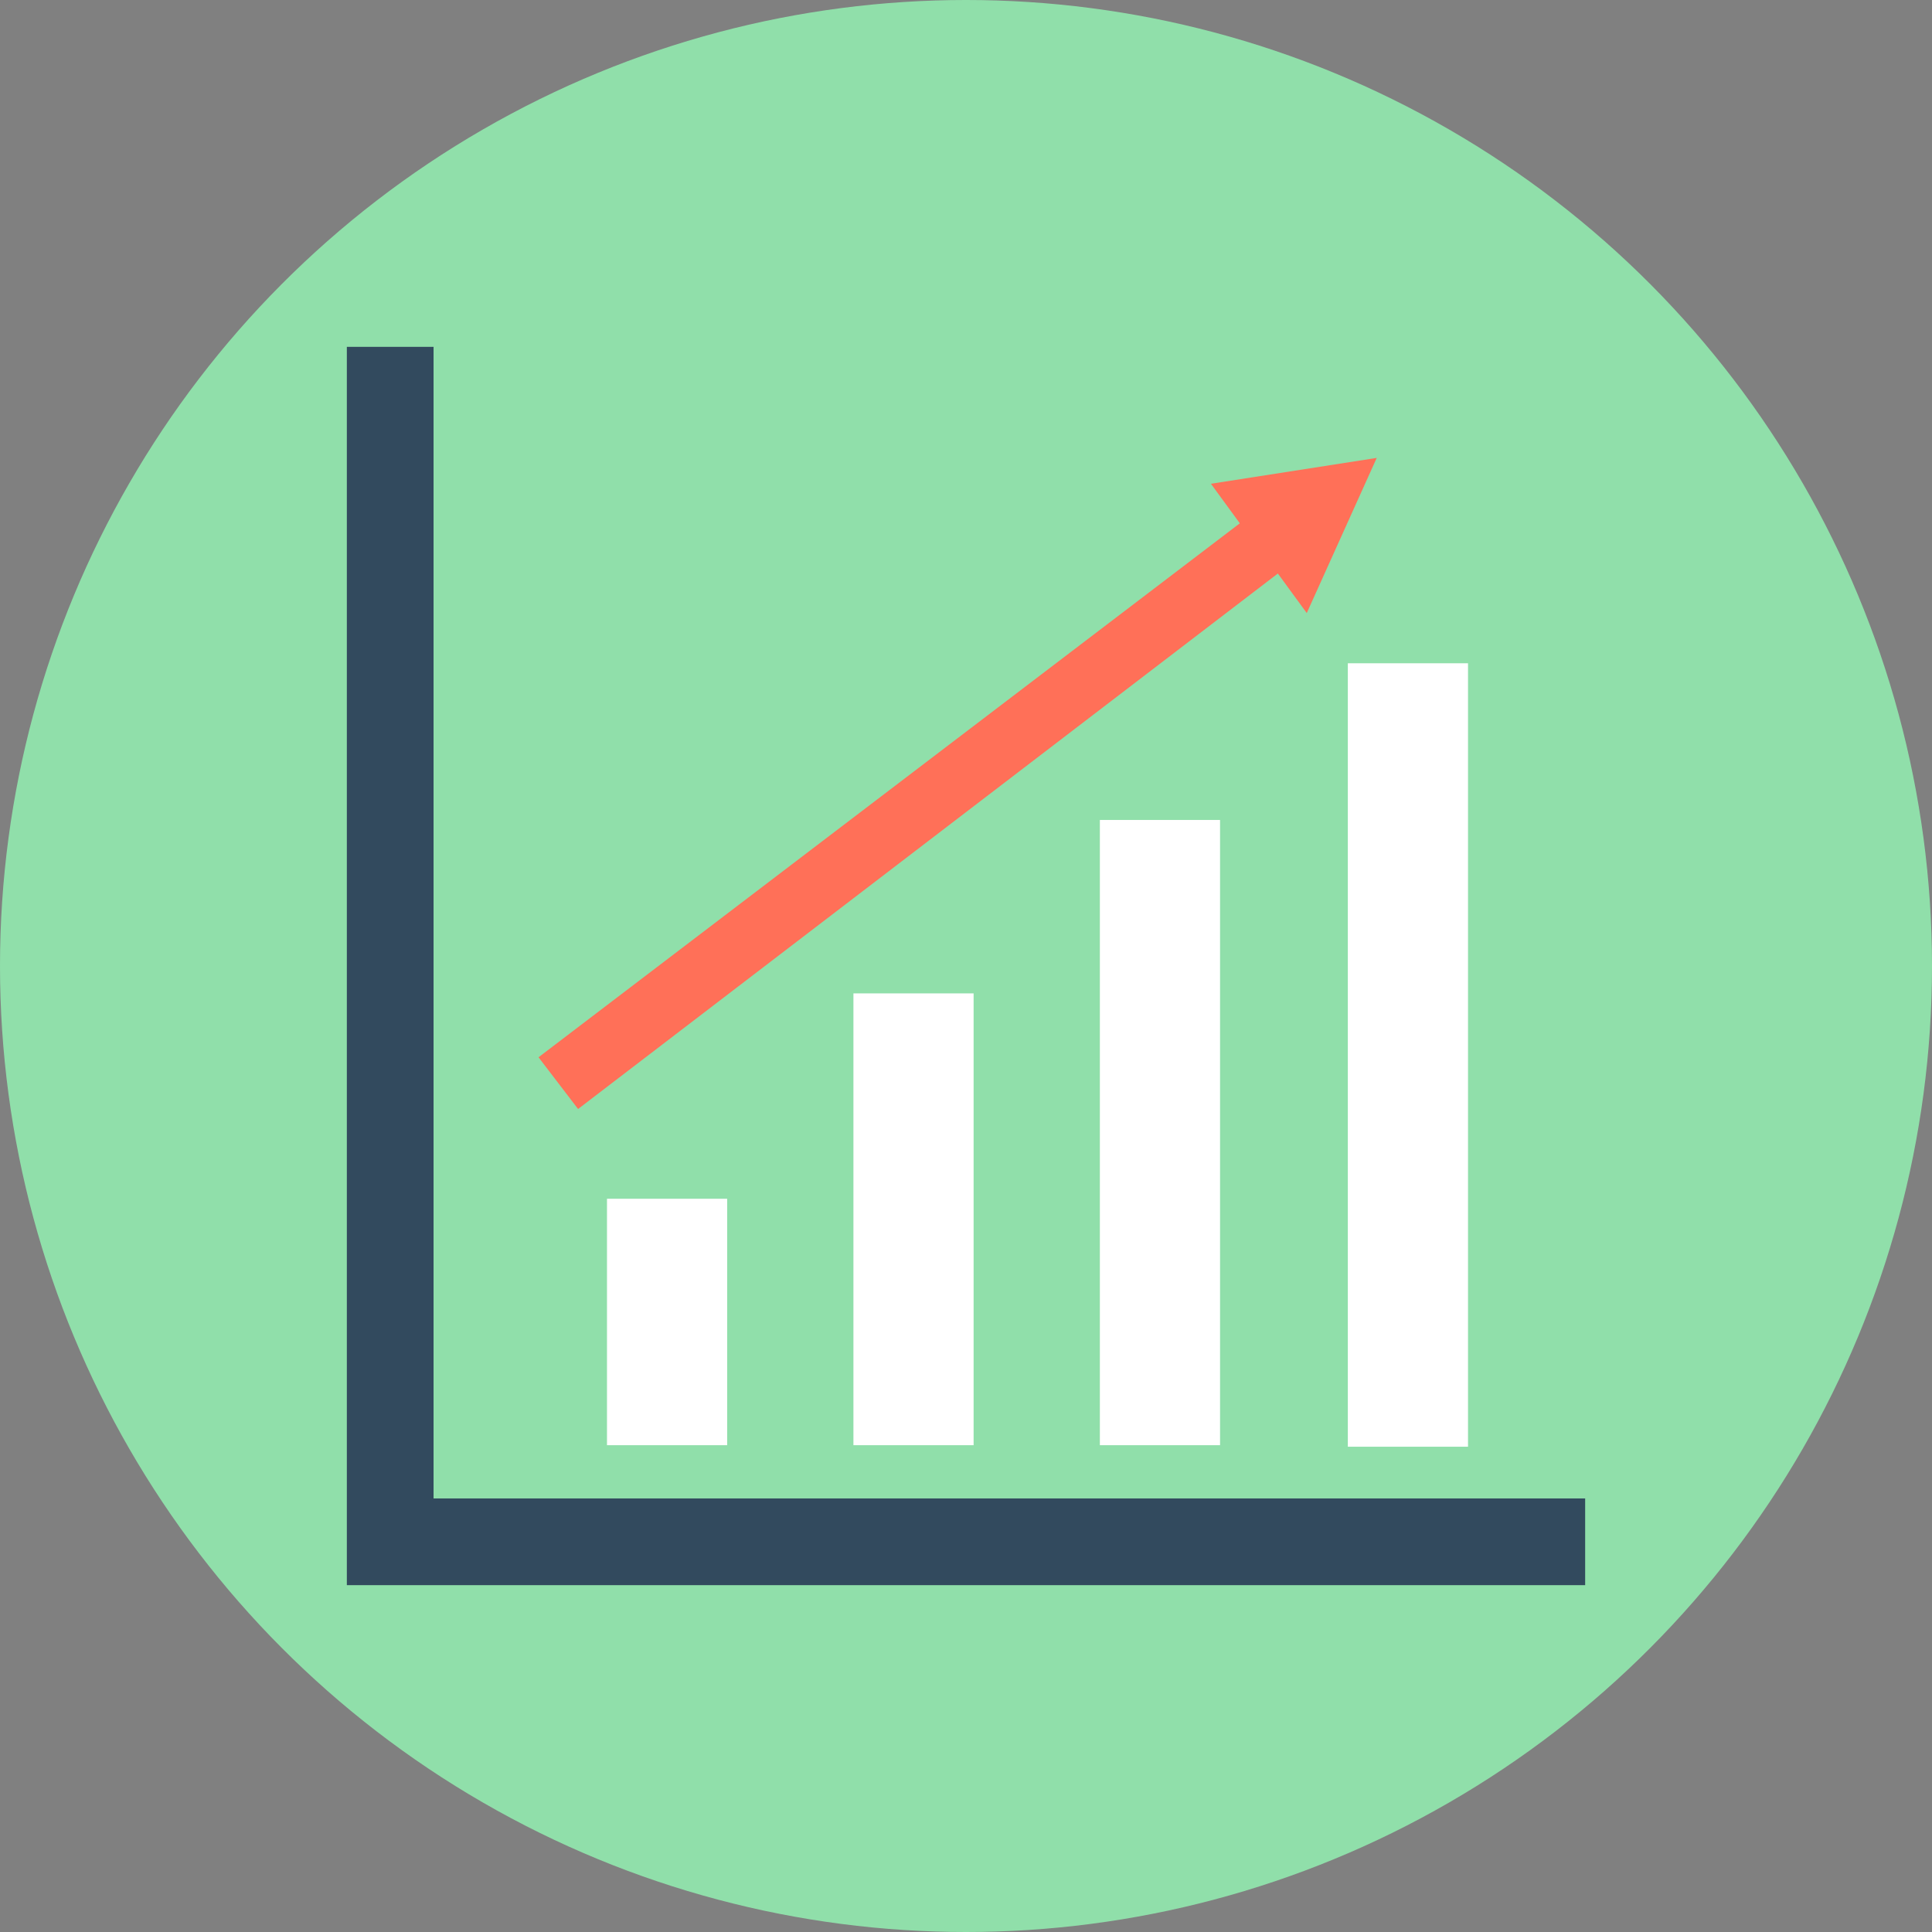
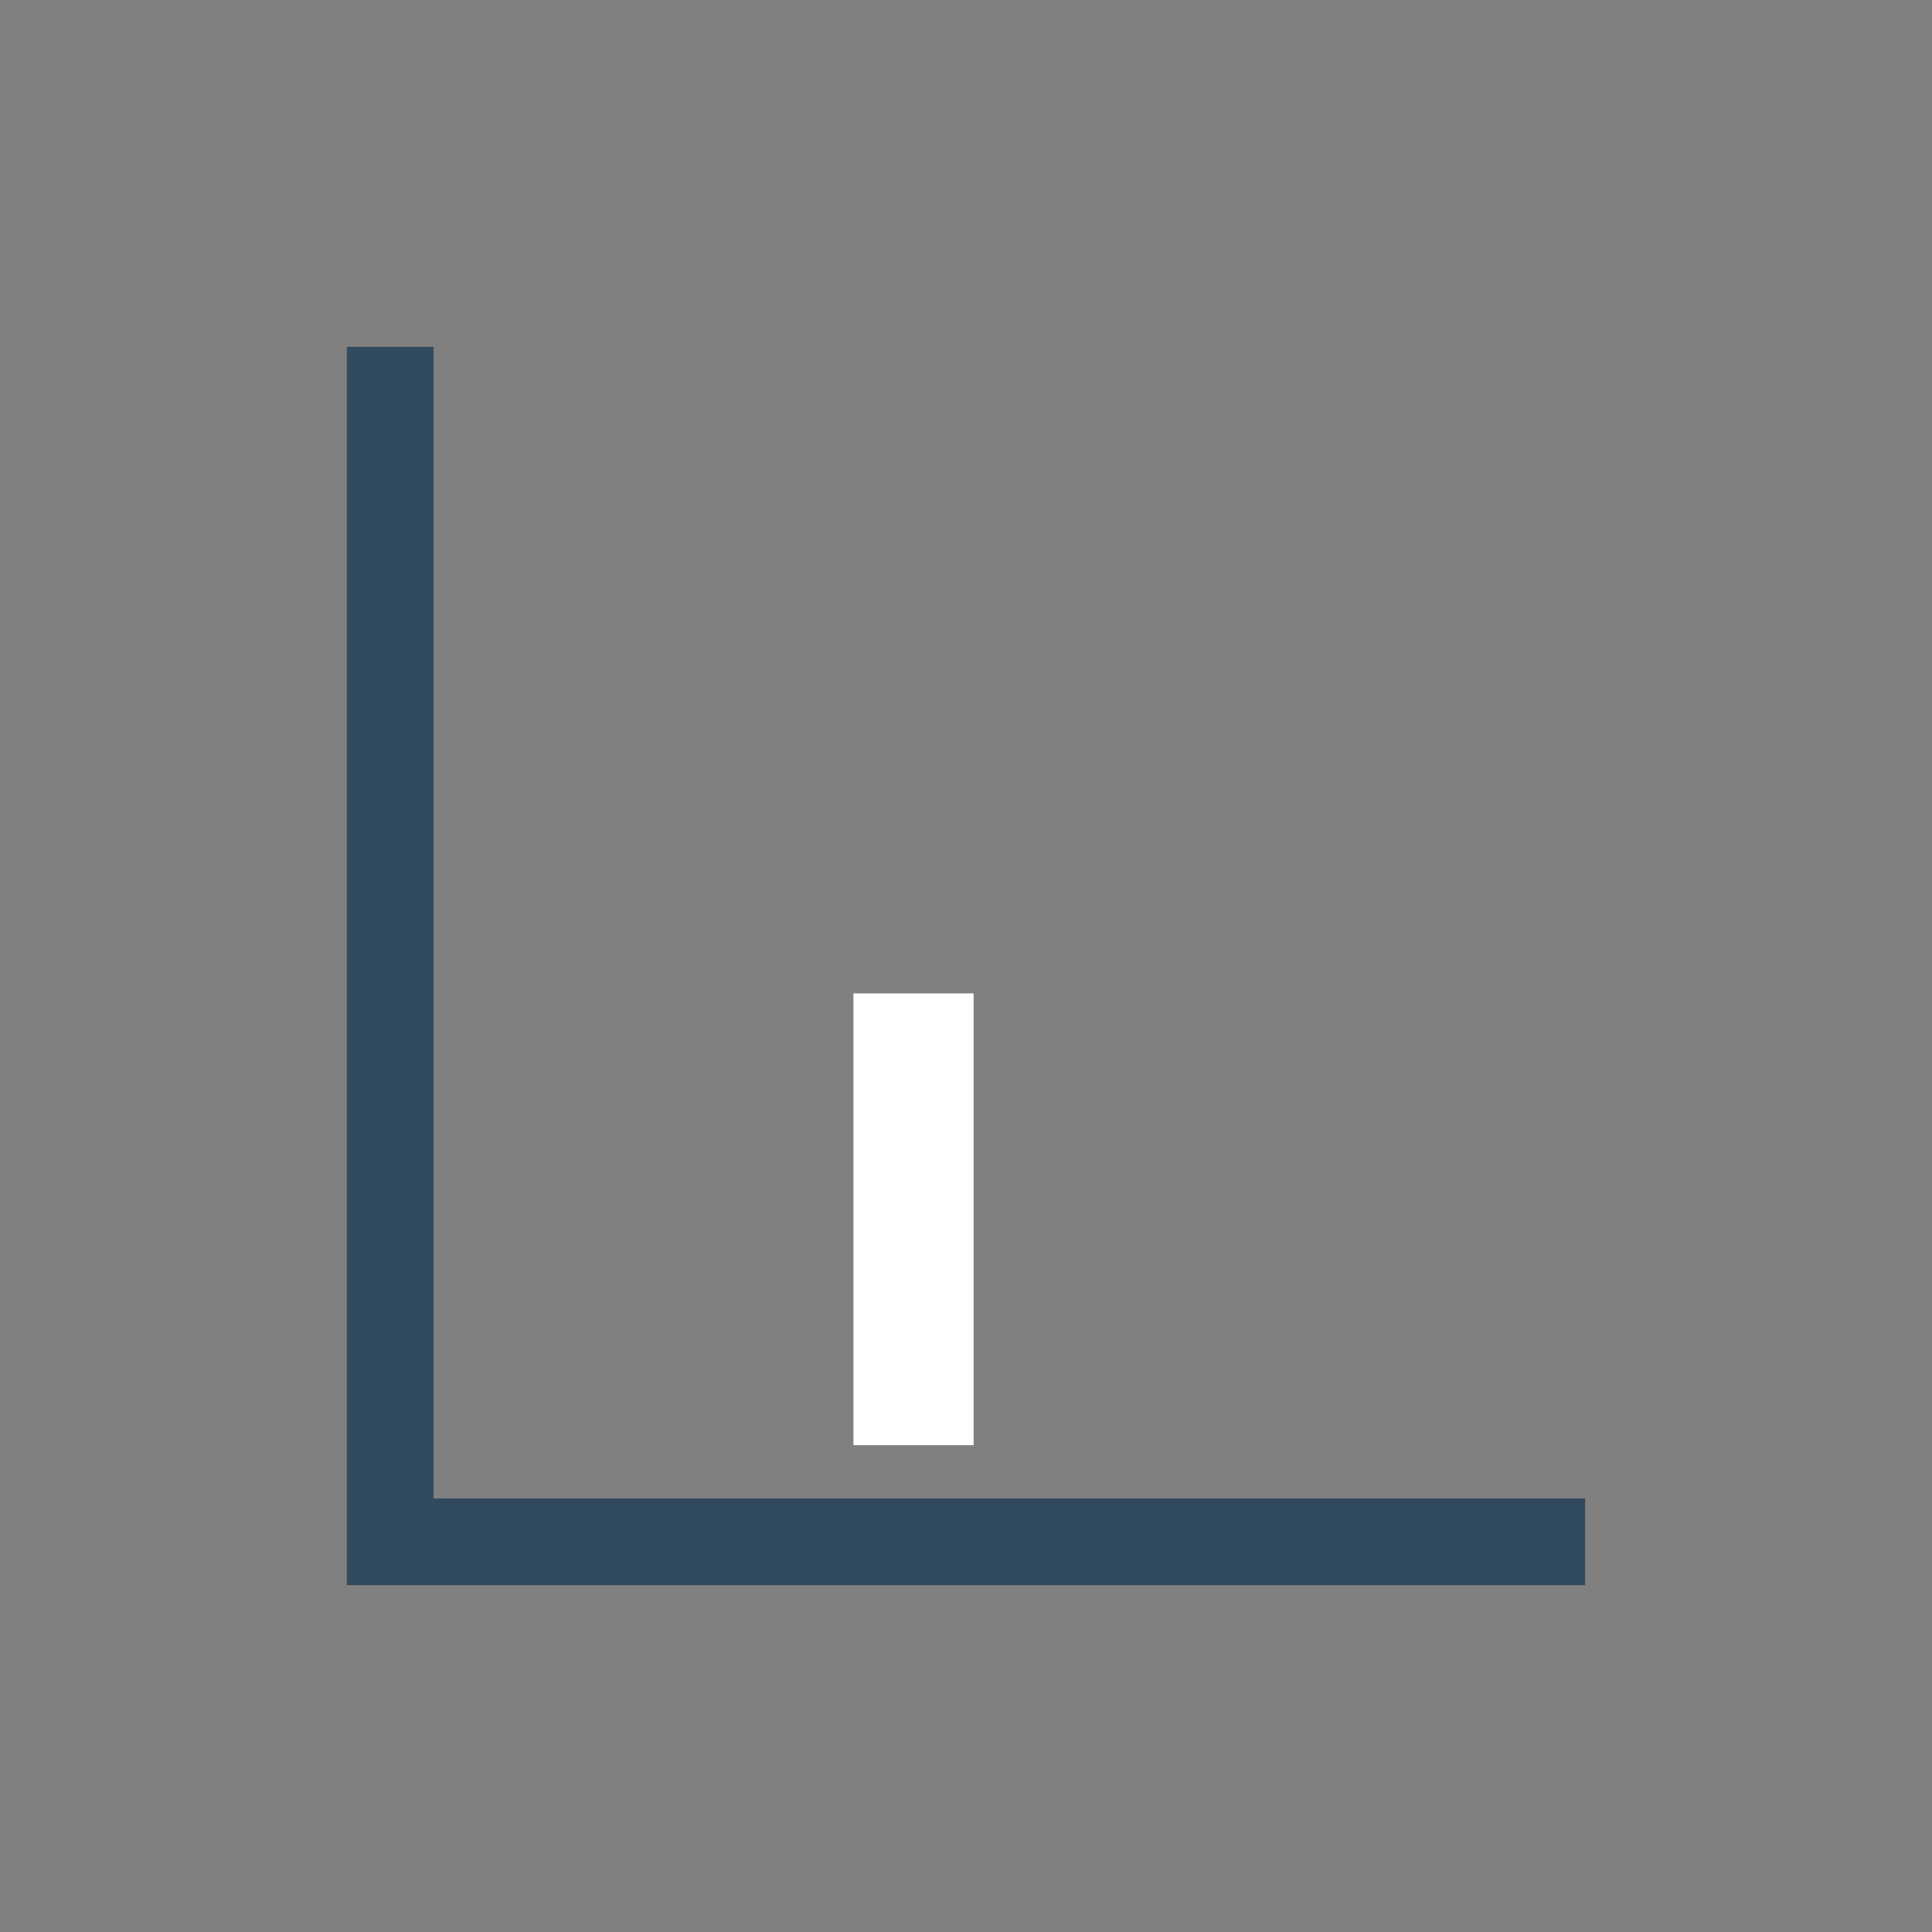
<svg xmlns="http://www.w3.org/2000/svg" version="1.1" id="Layer_1" viewBox="0 0 508 508" xml:space="preserve">
  <rect x="0" y="0" width="508" height="508" fill="#808080" stroke="none" />
-   <circle style="fill:#90DFAA;" cx="254" cy="254" r="254" />
  <polygon style="fill:#324A5E;" points="114,394 114,91.2 91.2,91.2 91.2,416.8 416.8,416.8 416.8,394 " />
  <g>
-     <rect x="354.4" y="174.4" style="fill:#FFFFFF;" width="31.6" height="206" />
-     <rect x="289.2" y="215.6" style="fill:#FFFFFF;" width="31.6" height="164.4" />
    <rect x="224.4" y="261.2" style="fill:#FFFFFF;" width="31.6" height="118.8" />
-     <rect x="159.6" y="315.2" style="fill:#FFFFFF;" width="31.6" height="64.8" />
  </g>
-   <polygon style="fill:#FF7058;" points="318.4,127.2 362,120.4 343.6,161.2 336,150.8 152,291.6 141.6,278 326,137.6 " />
</svg>